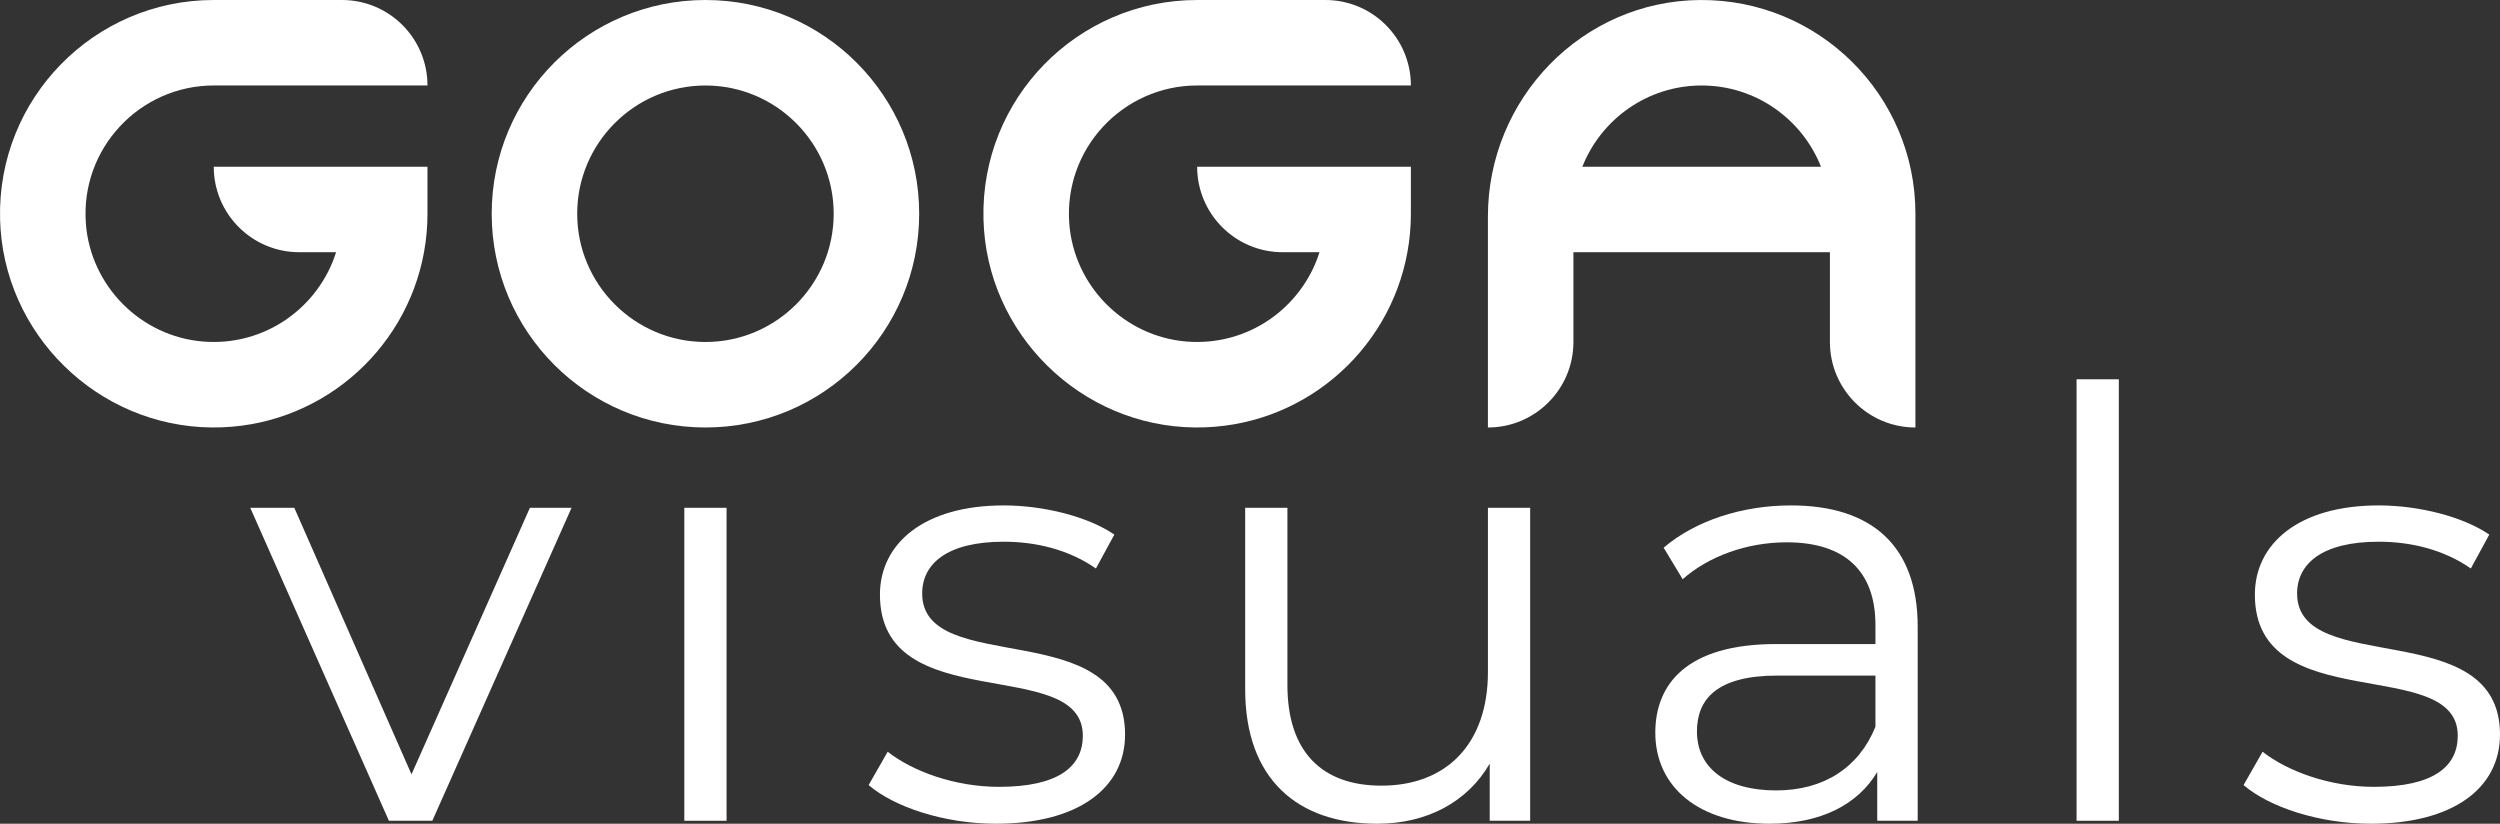
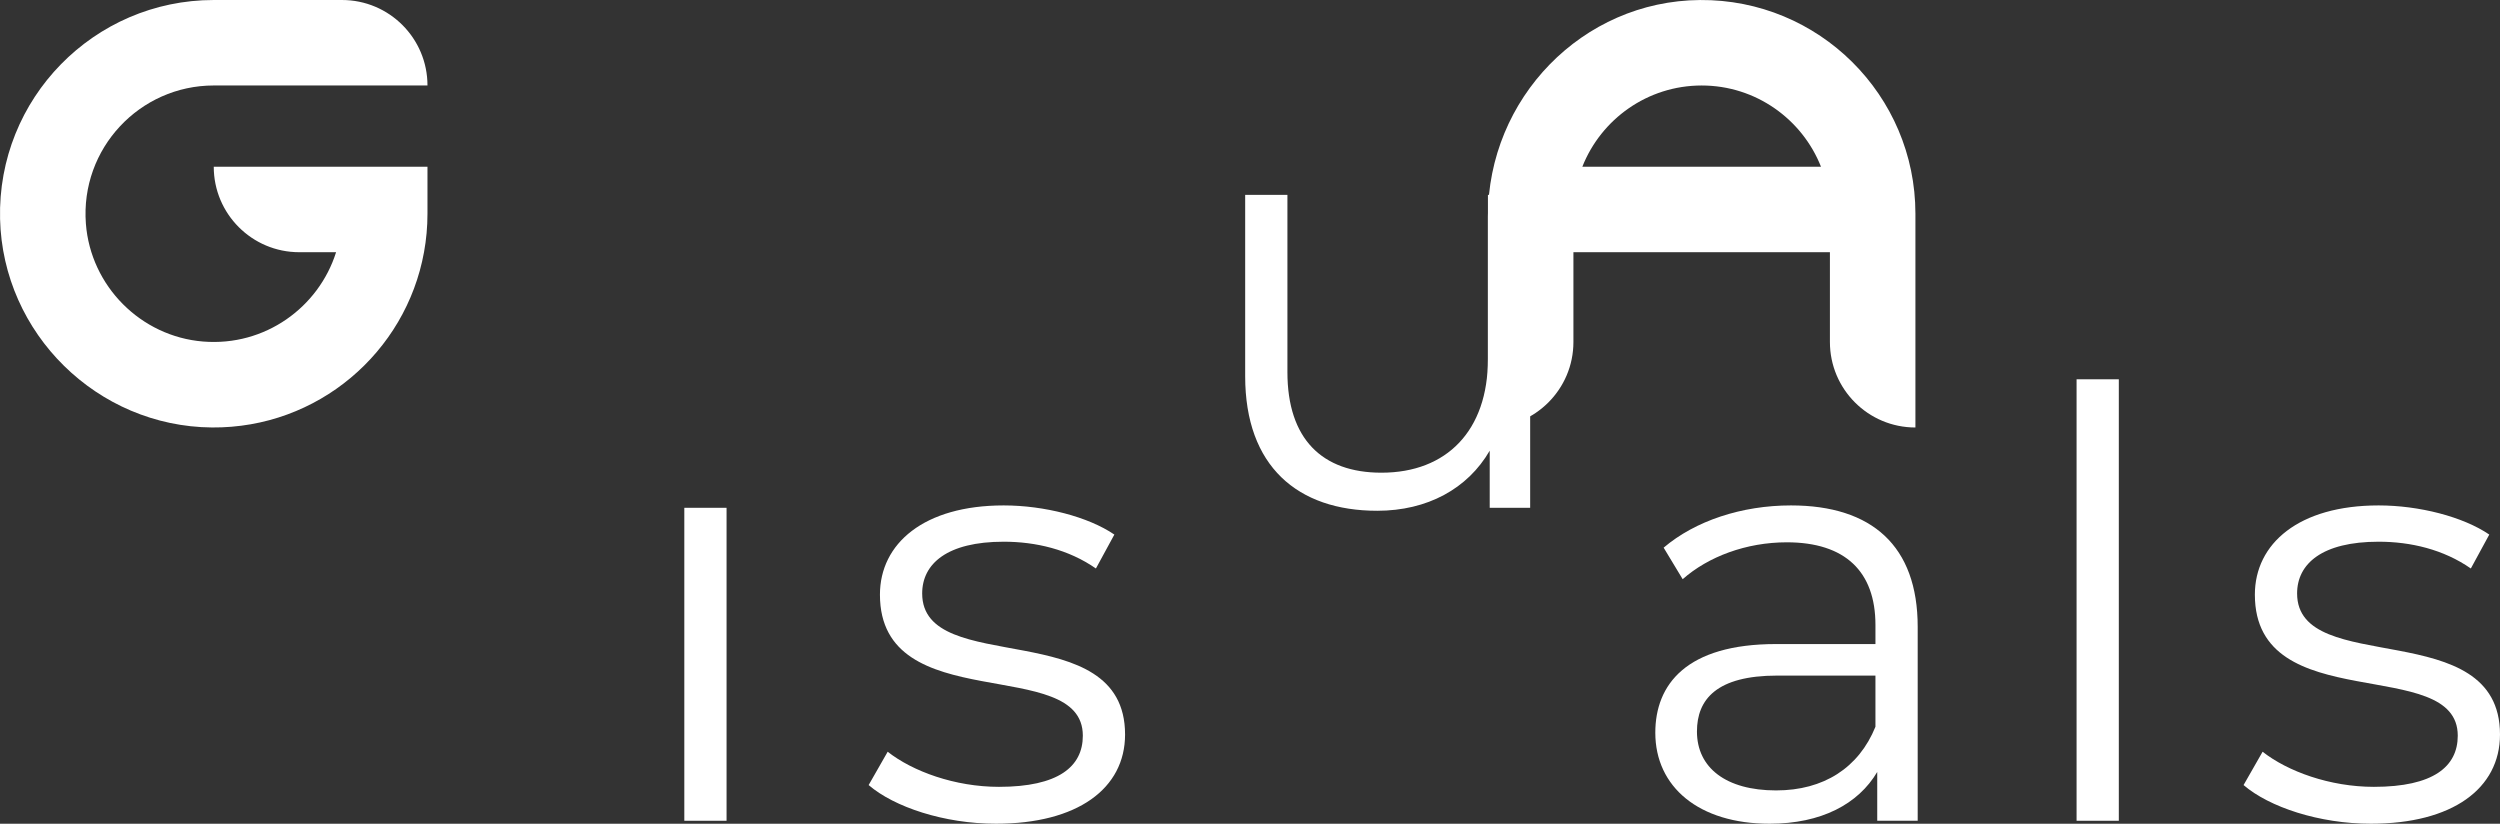
<svg xmlns="http://www.w3.org/2000/svg" id="b" data-name="Layer 2" width="828.876" height="273.109" viewBox="0 0 828.876 273.109">
  <rect x="0" y="0" width="828.876" height="273.109" fill="#333333" stroke="none" />
  <g id="c" data-name="Gridlines">
-     <path d="M233.889,28.346c23.445,0,42.52,19.074,42.52,42.52s-19.074,42.52-42.52,42.52-42.52-19.074-42.52-42.52,19.074-42.52,42.52-42.52M233.889,0c-39.139,0-70.866,31.728-70.866,70.866s31.728,70.866,70.866,70.866,70.866-31.728,70.866-70.866S273.027,0,233.889,0h0Z" fill="#fff" stroke-width="0" />
    <path d="M28.475,74.155c1.567,20.688,18.206,37.416,38.886,39.084,20.5,1.654,38.308-11.337,44.069-29.618h-12.21c-15.657,0-28.35-12.693-28.35-28.35h0s70.86,0,70.86,0v15.59c0,4.36-.39,8.62-1.15,12.76-6.034,33.235-35.254,58.39-70.293,58.108C32.26,141.423.927,110.609.021,72.591-.931,32.671,31.155.001,70.87.001h42.52c15.652,0,28.34,12.688,28.34,28.34h0s-70.86,0-70.86,0c-24.539,0-44.283,20.894-42.395,45.814Z" fill="#fff" stroke-width="0" />
-     <path d="M354.523,74.155c1.567,20.688,18.206,37.416,38.886,39.084,20.5,1.654,38.308-11.337,44.069-29.618h-12.21c-15.657,0-28.35-12.693-28.35-28.35h0s70.86,0,70.86,0v15.59c0,4.36-.39,8.62-1.15,12.76-6.034,33.235-35.254,58.39-70.293,58.108-38.027-.306-69.36-31.12-70.266-69.138C325.117,32.671,357.203.001,396.918.001h42.52c15.652,0,28.34,12.688,28.34,28.34h0s-70.86,0-70.86,0c-24.539,0-44.283,20.894-42.395,45.814Z" fill="#fff" stroke-width="0" />
    <path d="M563.648.006c-39.075.291-70.33,32.681-70.33,71.757v69.971h0c15.657,0,28.35-12.693,28.35-28.35v-29.76h85.04v29.76c0,15.657,12.693,28.35,28.35,28.35h0v-70.87C635.058,31.545,603.036-.287,563.648.006ZM524.628,55.274c6.23-15.76,21.61-26.93,39.56-26.93s33.33,11.17,39.56,26.93h-79.12Z" fill="#fff" stroke-width="0" />
-     <path d="M189.498,168.361l-46.16,103.762h-14.4l-45.963-103.762h14.598l38.861,88.375,39.256-88.375h13.809Z" fill="#fff" stroke-width="0" />
    <path d="M226.886,168.361h14.006v103.762h-14.006v-103.762Z" fill="#fff" stroke-width="0" />
    <path d="M287.998,260.287l6.312-11.047c8.285,6.51,22.291,11.639,36.889,11.639,19.727,0,27.814-6.707,27.814-16.965,0-27.025-67.268-5.721-67.268-46.752,0-16.965,14.598-29.59,41.031-29.59,13.414,0,28.012,3.748,36.691,9.666l-6.115,11.244c-9.074-6.312-19.924-8.877-30.576-8.877-18.74,0-27.025,7.299-27.025,17.162,0,28.012,67.268,6.904,67.268,46.752,0,17.951-15.781,29.59-42.807,29.59-17.162,0-33.732-5.523-42.215-12.822Z" fill="#fff" stroke-width="0" />
-     <path d="M507.328,168.361v103.762h-13.414v-18.938c-7.299,12.625-20.713,19.924-37.283,19.924-26.434,0-43.793-14.795-43.793-44.582v-60.166h14.006v58.785c0,22.094,11.441,33.338,31.168,33.338,21.699,0,35.311-14.006,35.311-37.678v-54.445h14.006Z" fill="#fff" stroke-width="0" />
+     <path d="M507.328,168.361h-13.414v-18.938c-7.299,12.625-20.713,19.924-37.283,19.924-26.434,0-43.793-14.795-43.793-44.582v-60.166h14.006v58.785c0,22.094,11.441,33.338,31.168,33.338,21.699,0,35.311-14.006,35.311-37.678v-54.445h14.006Z" fill="#fff" stroke-width="0" />
    <path d="M635.811,207.815v64.309h-13.414v-16.176c-6.312,10.652-18.543,17.162-35.705,17.162-23.475,0-37.875-12.23-37.875-30.182,0-15.979,10.258-29.393,40.045-29.393h32.943v-6.312c0-17.754-10.061-27.42-29.393-27.42-13.414,0-26.039,4.734-34.521,12.23l-6.312-10.455c10.455-8.877,25.842-14.006,42.215-14.006,26.828,0,42.018,13.414,42.018,40.242ZM621.805,240.955v-16.965h-32.549c-20.121,0-26.631,7.891-26.631,18.543,0,12.033,9.666,19.529,26.236,19.529,15.781,0,27.42-7.496,32.943-21.107Z" fill="#fff" stroke-width="0" />
    <path d="M688.489,125.752h14.006v146.372h-14.006V125.752Z" fill="#fff" stroke-width="0" />
    <path d="M743.855,260.287l6.312-11.047c8.285,6.51,22.291,11.639,36.889,11.639,19.727,0,27.814-6.707,27.814-16.965,0-27.025-67.268-5.721-67.268-46.752,0-16.965,14.598-29.59,41.031-29.59,13.414,0,28.012,3.748,36.691,9.666l-6.115,11.244c-9.074-6.312-19.924-8.877-30.576-8.877-18.74,0-27.025,7.299-27.025,17.162,0,28.012,67.268,6.904,67.268,46.752,0,17.951-15.781,29.59-42.807,29.59-17.162,0-33.732-5.523-42.215-12.822Z" fill="#fff" stroke-width="0" />
  </g>
</svg>